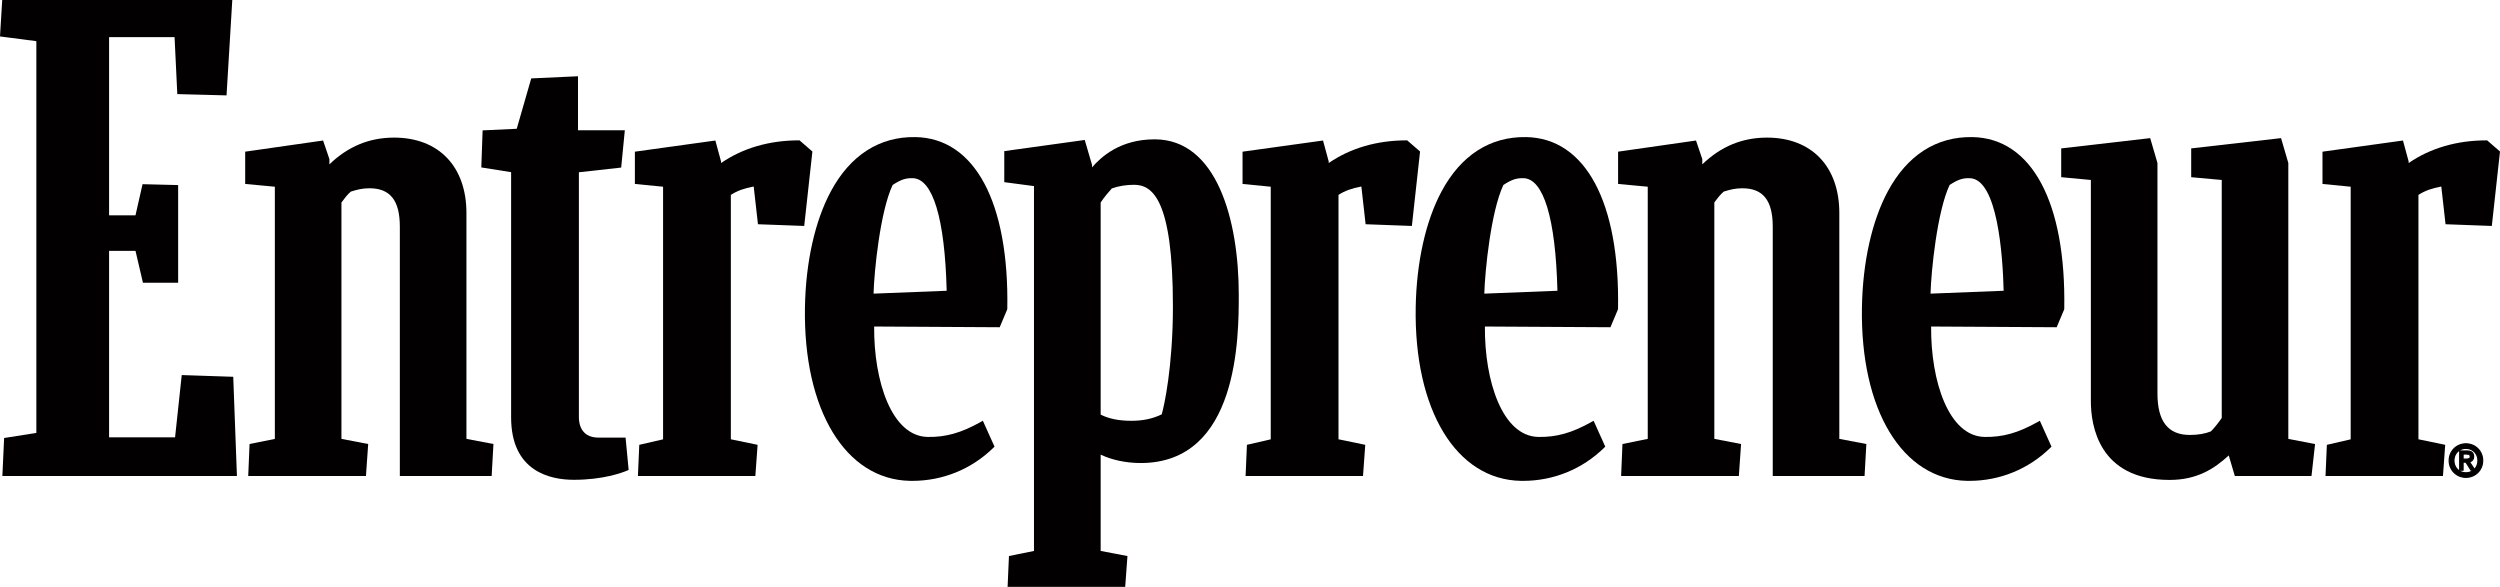
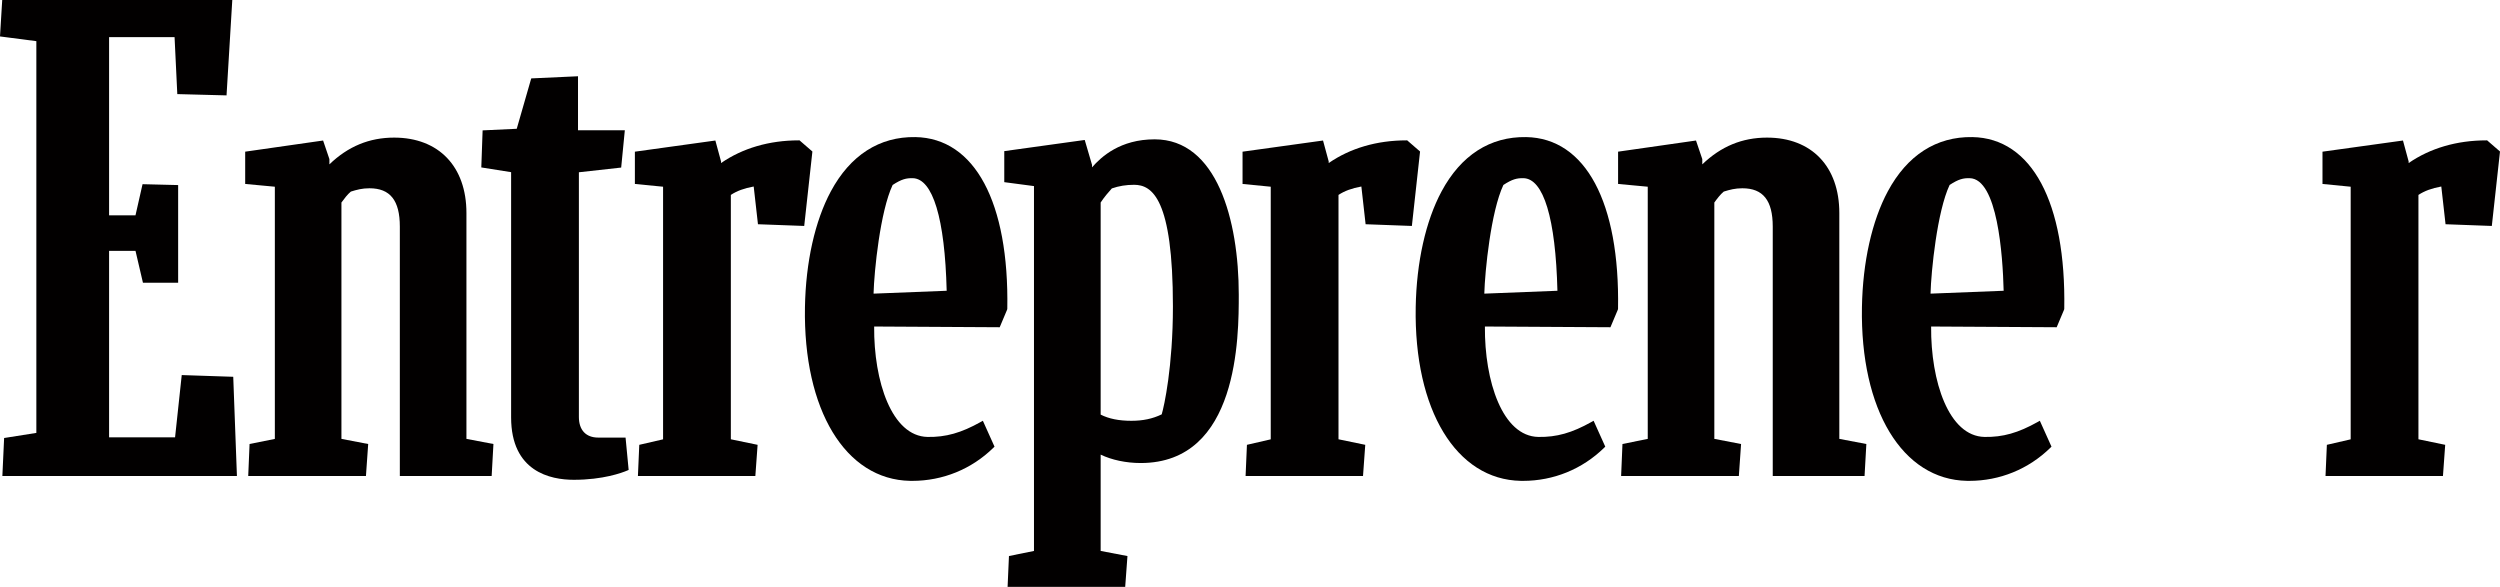
<svg xmlns="http://www.w3.org/2000/svg" width="213" height="50" viewBox="0 0 213 50" fill="none">
  <g clip-path="url(#clip0_63_335)">
    <path d="M50.967 37.282C49.921 37.282 49.321 36.642 49.321 35.527V14.677L52.925 14.276L53.235 11.1H49.246V6.497L45.261 6.68L44.026 10.972L41.119 11.108L41.007 14.265L43.547 14.669V35.56C43.547 40.188 46.895 40.879 48.89 40.879C51.393 40.879 53.001 40.277 53.434 40.093L53.561 40.038L53.298 37.281H50.967L50.967 37.282Z" fill="#020000" />
    <path d="M68.12 11.959H68.05C65.542 11.959 63.263 12.626 61.434 13.892V13.758L60.949 11.972L54.092 12.923V15.673L56.494 15.908V37.431L54.466 37.899L54.351 40.554H64.356L64.548 37.899L62.268 37.427V16.607C62.777 16.269 63.402 16.038 64.215 15.89L64.578 19.105L68.519 19.251L69.216 12.909L68.12 11.959V11.959Z" fill="#020000" />
-     <path d="M194.965 13.886L194.345 11.768L186.69 12.643V15.098L189.292 15.333V35.612C188.97 36.076 188.669 36.449 188.373 36.751C187.876 36.955 187.272 37.058 186.578 37.058C184.719 37.058 183.815 35.902 183.815 33.525V13.886L183.196 11.768L175.615 12.644V15.097L178.142 15.333V34.196C178.142 36.209 178.795 40.89 184.844 40.89C187.218 40.89 188.686 39.912 189.888 38.802L190.407 40.554H196.939L197.244 37.832L194.965 37.393V13.886V13.886Z" fill="#020000" />
    <path d="M39.74 18.149C39.74 14.186 37.379 11.724 33.58 11.724C31.467 11.724 29.659 12.47 28.065 14.003V13.556L27.528 11.972L20.89 12.922V15.672L23.417 15.908V37.394L21.263 37.828L21.149 40.554H31.179L31.37 37.83L29.09 37.392V17.255C29.341 16.91 29.608 16.56 29.893 16.323C30.407 16.163 30.855 16.041 31.478 16.041C33.244 16.041 34.066 17.078 34.066 19.305V40.554H41.889L42.041 37.829L39.74 37.392V18.149Z" fill="#020000" />
    <path d="M15.484 31.956L14.916 37.258H9.294V21.373H11.545L12.179 24.089H15.178V15.768L12.145 15.693L11.544 18.345H9.294V3.161H14.873L15.106 8.017L19.301 8.127L19.791 0H0.189L0 3.104L3.097 3.507V36.884L0.351 37.318L0.202 40.554H20.186L19.872 32.102L15.484 31.956Z" fill="#020000" />
    <path d="M211.904 11.959H211.833C209.326 11.959 207.047 12.626 205.217 13.892V13.758L204.733 11.972L197.876 12.923V15.673L200.278 15.908V37.431L198.249 37.899L198.134 40.554H208.14L208.331 37.899L206.051 37.427V16.607C206.561 16.269 207.186 16.038 207.998 15.89L208.361 19.105L212.303 19.251L213 12.909L211.904 11.959V11.959Z" fill="#020000" />
    <path d="M119.893 11.959H119.822C117.315 11.959 115.036 12.626 113.206 13.892V13.758L112.722 11.972L105.865 12.923V15.673L108.267 15.908V37.431L106.239 37.899L106.124 40.554H116.129L116.32 37.899L114.04 37.427V16.607C114.55 16.269 115.176 16.038 115.988 15.89L116.35 19.105L120.292 19.251L120.989 12.909L119.893 11.959L119.893 11.959Z" fill="#020000" />
    <path d="M156.71 18.149C156.71 14.186 154.35 11.724 150.551 11.724C148.438 11.724 146.63 12.47 145.035 14.003V13.556L144.499 11.972L137.861 12.922V15.672L140.388 15.908V37.394L138.234 37.828L138.12 40.554H148.15L148.34 37.83L146.061 37.392V17.255C146.311 16.91 146.577 16.561 146.864 16.323C147.378 16.163 147.826 16.041 148.449 16.041C150.215 16.041 151.038 17.078 151.038 19.305V40.554H158.86L159.013 37.829L156.71 37.392V18.149H156.71Z" fill="#020000" />
    <path d="M77.993 11.68C74.929 11.627 72.443 13.224 70.79 16.301C69.433 18.825 68.649 22.331 68.582 26.175C68.43 34.927 72.032 40.872 77.545 40.969C77.605 40.97 77.664 40.97 77.724 40.97C80.326 40.97 82.776 39.972 84.638 38.148L84.733 38.055L83.74 35.849L83.559 35.95C81.895 36.884 80.581 37.254 79.033 37.227C75.977 37.173 74.439 32.485 74.478 27.819L85.175 27.881L85.807 26.38L85.822 26.31C85.979 17.237 83.053 11.768 77.993 11.68L77.993 11.68ZM74.427 25.018C74.479 23.082 74.993 18.005 76.053 15.759C76.819 15.257 77.219 15.172 77.758 15.181C79.477 15.211 80.505 18.616 80.657 24.773L74.427 25.018L74.427 25.018Z" fill="#020000" />
    <path d="M98.377 11.871C95.444 11.871 93.831 13.35 93.041 14.258V14.047L92.419 11.925L85.564 12.876V15.52L88.095 15.855V46.94L85.963 47.374L85.847 50H95.867L96.059 47.376L93.776 46.939V38.733C94.726 39.191 95.949 39.45 97.186 39.45C105.543 39.45 105.543 28.66 105.543 25.114C105.543 18.712 103.661 11.871 98.377 11.871L98.377 11.871ZM98.977 35.303C98.204 35.678 97.38 35.852 96.393 35.852C95.33 35.852 94.472 35.679 93.776 35.324V17.254C94.085 16.782 94.46 16.35 94.73 16.053C95.343 15.843 95.945 15.745 96.621 15.745C98.163 15.745 99.933 16.922 99.933 26.104C99.933 31.25 99.181 34.632 98.977 35.303H98.977Z" fill="#020000" />
    <path d="M130.029 11.68C126.956 11.627 124.478 13.224 122.825 16.301C121.469 18.824 120.685 22.331 120.618 26.175C120.466 34.927 124.068 40.872 129.581 40.969C129.641 40.97 129.7 40.97 129.76 40.97C132.362 40.97 134.811 39.972 136.674 38.148L136.769 38.055L135.775 35.849L135.595 35.95C133.931 36.884 132.625 37.253 131.069 37.227C128.012 37.173 126.475 32.485 126.514 27.819L137.21 27.881L137.842 26.38L137.857 26.31C138.015 17.237 135.088 11.768 130.029 11.68L130.029 11.68ZM126.463 25.018C126.515 23.083 127.028 18.006 128.089 15.759C128.854 15.257 129.25 15.172 129.794 15.181C131.513 15.211 132.541 18.615 132.693 24.773L126.463 25.018L126.463 25.018Z" fill="#020000" />
    <path d="M168.047 11.68C164.98 11.627 162.497 13.224 160.843 16.301C159.487 18.824 158.704 22.331 158.637 26.175C158.484 34.927 162.086 40.872 167.6 40.969C167.659 40.97 167.719 40.97 167.778 40.97C170.381 40.97 172.83 39.972 174.692 38.148L174.787 38.055L173.794 35.849L173.614 35.95C171.949 36.884 170.644 37.253 169.087 37.227C166.031 37.173 164.493 32.485 164.532 27.819L175.229 27.881L175.861 26.38L175.875 26.31C176.033 17.237 173.107 11.768 168.048 11.68L168.047 11.68ZM164.481 25.018C164.533 23.082 165.047 18.005 166.107 15.759C166.873 15.257 167.272 15.17 167.812 15.181C170.192 15.223 170.635 21.755 170.711 24.773L164.481 25.018L164.481 25.018Z" fill="#020000" />
-     <path d="M210.098 37.812C209.297 37.812 208.67 38.44 208.67 39.241C208.67 40.043 209.297 40.669 210.098 40.669C210.899 40.669 211.527 40.042 211.527 39.241C211.527 38.441 210.899 37.812 210.098 37.812ZM210.098 38.199C210.682 38.199 211.123 38.647 211.123 39.241C211.123 39.541 211.01 39.803 210.824 39.99L210.401 39.359C210.63 39.296 210.755 39.135 210.755 38.898C210.755 38.583 210.57 38.423 210.205 38.423H209.567V40.059H209.854V39.376H210.096L210.529 40.059H210.74C210.566 40.199 210.347 40.283 210.098 40.283C209.514 40.283 209.074 39.836 209.074 39.241C209.074 38.647 209.514 38.199 210.098 38.199ZM210.467 38.898C210.467 39.102 210.304 39.117 210.055 39.117H209.854V38.682H210.152C210.435 38.682 210.468 38.805 210.468 38.898H210.467Z" fill="#020000" />
-     <path d="M210.098 40.719C209.27 40.719 208.62 40.07 208.62 39.241C208.62 38.413 209.27 37.763 210.098 37.763C210.927 37.763 211.576 38.413 211.576 39.241C211.576 40.07 210.927 40.719 210.098 40.719ZM210.098 37.862C209.325 37.862 208.719 38.468 208.719 39.241C208.719 40.015 209.325 40.62 210.098 40.62C210.872 40.62 211.478 40.015 211.478 39.241C211.478 38.468 210.872 37.862 210.098 37.862ZM210.098 40.333C209.486 40.333 209.024 39.864 209.024 39.241C209.024 38.619 209.486 38.149 210.098 38.149C210.711 38.149 211.172 38.619 211.172 39.241C211.172 39.537 211.066 39.809 210.873 40.01H210.88L210.816 40.067L210.813 40.064L210.771 40.098C210.579 40.251 210.346 40.333 210.098 40.333L210.098 40.333ZM209.609 40.109C209.751 40.189 209.918 40.234 210.098 40.234C210.271 40.234 210.435 40.191 210.58 40.109H210.502L210.069 39.425H209.903V40.109H209.609ZM209.517 38.433C209.275 38.61 209.123 38.9 209.123 39.241C209.123 39.582 209.275 39.872 209.517 40.05V38.433ZM210.556 40.01H210.778L210.322 39.33L210.388 39.311C210.596 39.254 210.706 39.111 210.706 38.898C210.706 38.612 210.542 38.473 210.205 38.473H209.616V40.01H209.804V39.326H210.123L210.556 40.01ZM210.479 39.386L210.83 39.911C210.987 39.731 211.073 39.496 211.073 39.241C211.073 38.675 210.654 38.248 210.098 38.248C209.917 38.248 209.75 38.293 209.608 38.374H210.205C210.7 38.374 210.804 38.659 210.804 38.898C210.804 39.134 210.689 39.305 210.479 39.386ZM210.055 39.166H209.804V38.633H210.152C210.394 38.633 210.517 38.722 210.517 38.898C210.517 39.166 210.261 39.166 210.055 39.166ZM209.903 39.068H210.055C210.328 39.068 210.418 39.043 210.418 38.898C210.418 38.844 210.418 38.731 210.152 38.731H209.903L209.903 39.068Z" fill="#020000" />
  </g>
  <defs>
    <clipPath id="clip0_63_335">
      <rect width="213" height="50" fill="white" />
    </clipPath>
  </defs>
</svg>